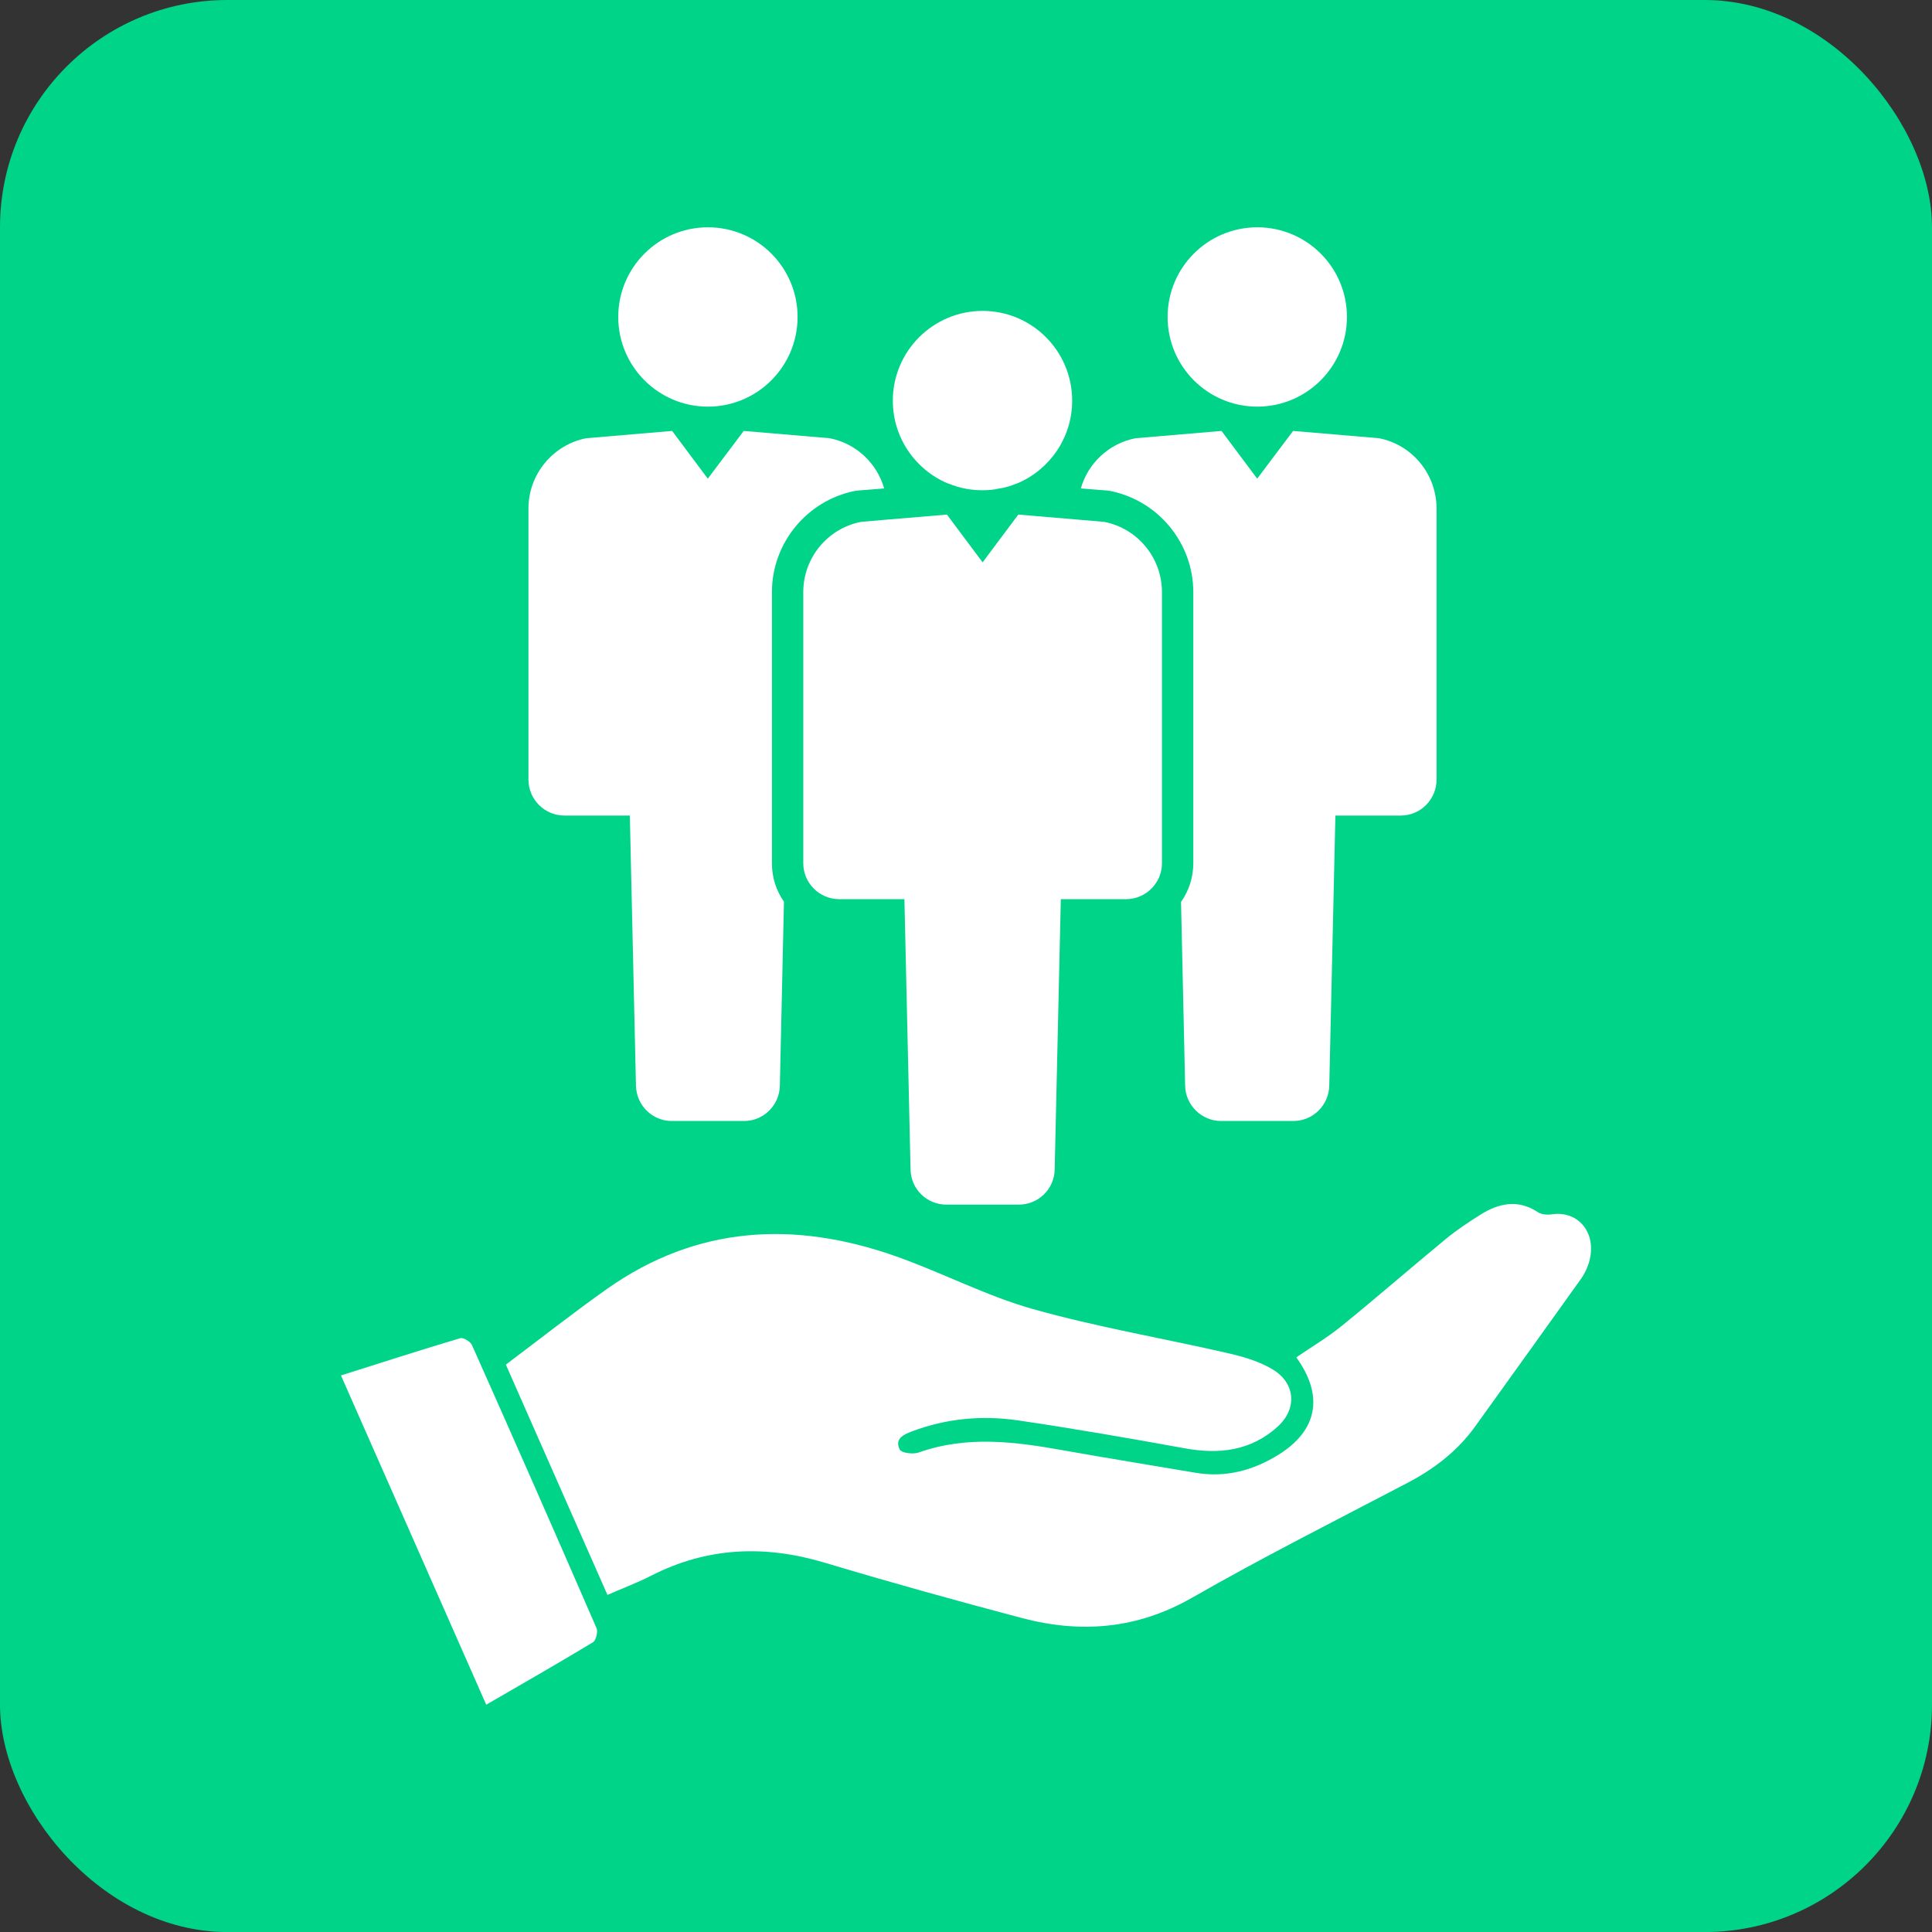
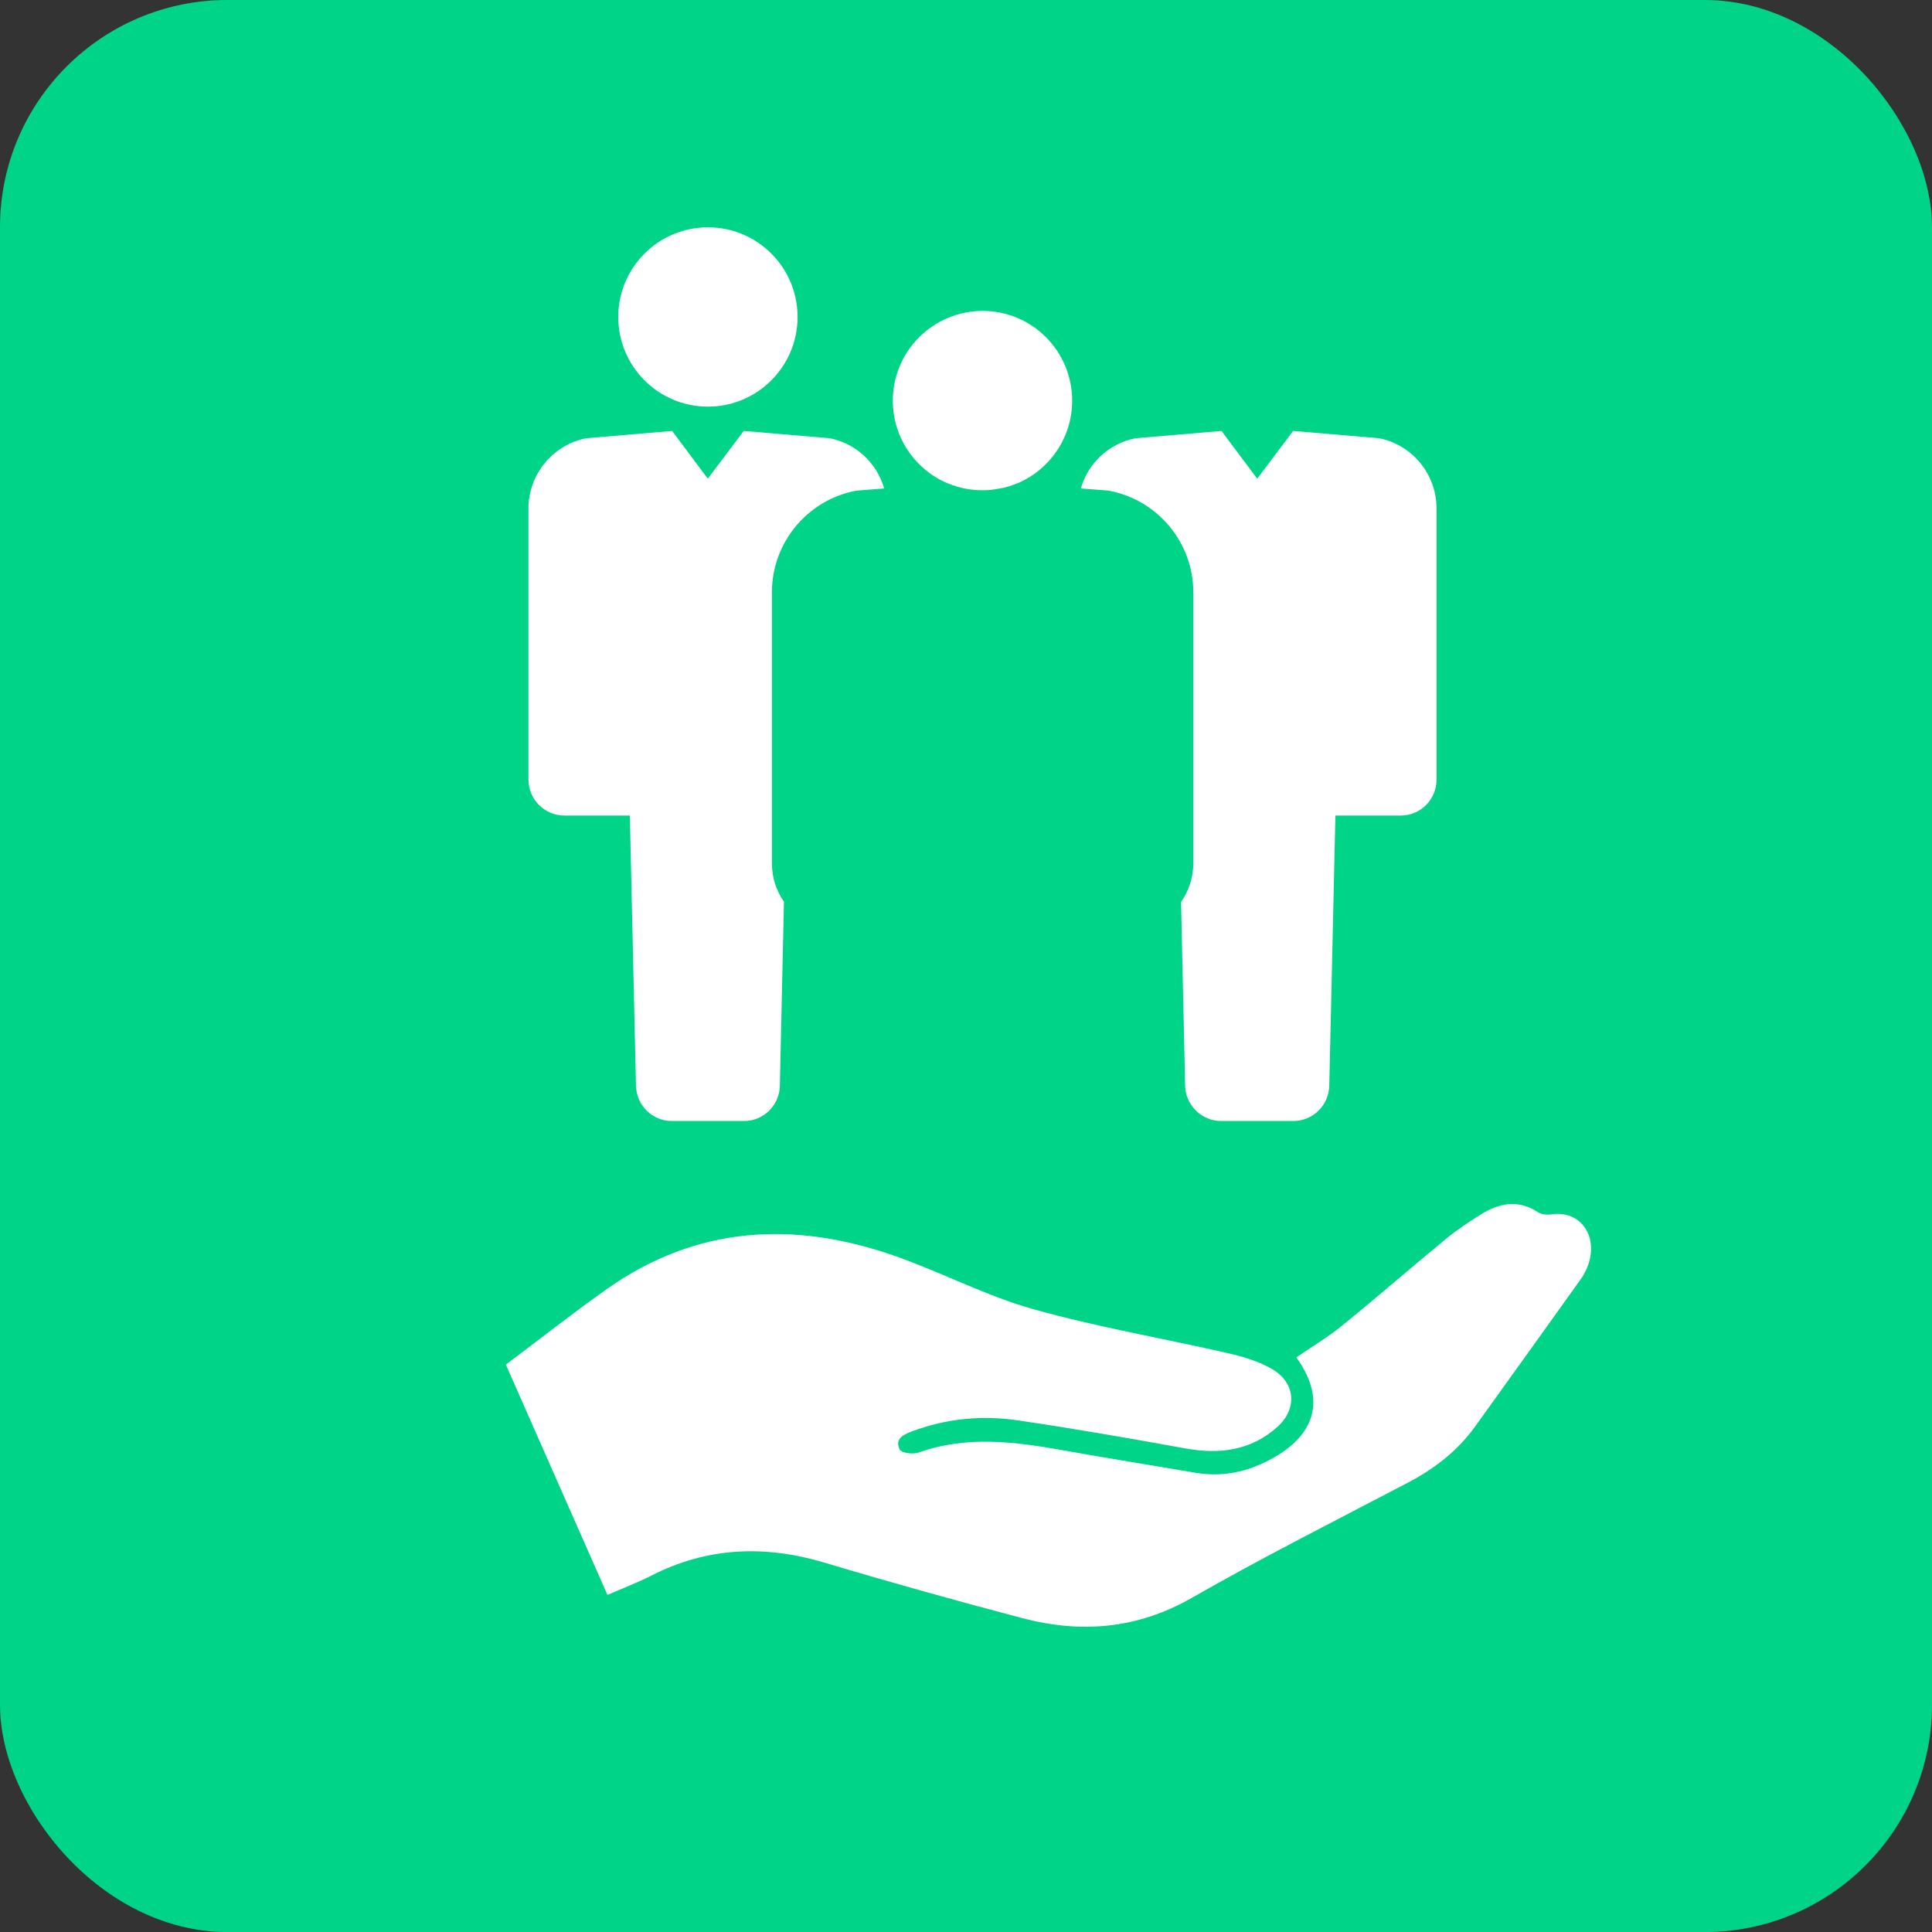
<svg xmlns="http://www.w3.org/2000/svg" width="40" height="40" viewBox="0 0 40 40" fill="none">
  <rect x="0" y="0" width="40" height="40" fill="#333333" stroke="none" />
  <rect y="-0" width="40" height="40.001" rx="4.706" fill="#00D488" />
-   <path d="M26.031 8.419C27.056 8.419 27.887 7.587 27.887 6.562C27.887 5.537 27.056 4.706 26.031 4.706C25.005 4.706 24.174 5.537 24.174 6.562C24.174 7.587 25.005 8.419 26.031 8.419Z" fill="white" />
  <path d="M28.551 9.073L26.772 8.922L26.029 9.91L25.29 8.922L23.511 9.073C22.956 9.181 22.527 9.59 22.377 10.113L22.918 10.155L22.956 10.16L22.989 10.165C23.986 10.367 24.706 11.247 24.706 12.259V17.873C24.706 18.169 24.612 18.447 24.452 18.673L24.537 22.48C24.546 22.885 24.881 23.209 25.28 23.209H26.777C27.182 23.209 27.511 22.885 27.521 22.48L27.648 16.885H29.003C29.412 16.885 29.742 16.55 29.742 16.141V10.527C29.742 9.821 29.243 9.209 28.551 9.073Z" fill="white" />
  <path d="M14.657 8.419C15.682 8.419 16.513 7.587 16.513 6.562C16.513 5.537 15.682 4.706 14.657 4.706C13.631 4.706 12.8 5.537 12.8 6.562C12.8 7.587 13.631 8.419 14.657 8.419Z" fill="white" />
  <path d="M15.982 12.259C15.982 11.247 16.701 10.367 17.695 10.165L17.732 10.16L17.77 10.155L18.306 10.113C18.156 9.59 17.727 9.181 17.177 9.073L15.398 8.922L14.654 9.91L13.916 8.922L12.137 9.073C11.445 9.209 10.941 9.821 10.941 10.527V16.141C10.941 16.55 11.275 16.885 11.685 16.885H13.04L13.167 22.48C13.177 22.885 13.506 23.209 13.906 23.209H15.407C15.807 23.209 16.137 22.885 16.146 22.48L16.231 18.668C16.071 18.442 15.982 18.169 15.982 17.873V12.259Z" fill="white" />
-   <path d="M22.862 10.805L22.316 10.758L21.083 10.654L20.344 11.642L19.605 10.654L18.367 10.758L17.826 10.805C17.13 10.941 16.631 11.553 16.631 12.259V17.873C16.631 18.282 16.965 18.616 17.374 18.616H18.725L18.852 24.216C18.861 24.621 19.191 24.941 19.596 24.941H21.092C21.497 24.941 21.826 24.621 21.836 24.216L21.963 18.616H23.313C23.723 18.616 24.057 18.282 24.057 17.873V12.259C24.057 11.553 23.558 10.941 22.862 10.805Z" fill="white" />
  <path d="M19.614 10.005H19.619C19.746 10.056 19.878 10.099 20.015 10.122C20.123 10.141 20.231 10.15 20.344 10.15C20.457 10.15 20.565 10.141 20.673 10.117C20.81 10.099 20.942 10.056 21.064 10.005H21.069C21.732 9.722 22.198 9.063 22.198 8.296C22.198 7.27 21.37 6.437 20.344 6.437C19.318 6.437 18.485 7.27 18.485 8.296C18.485 9.063 18.951 9.722 19.614 10.005Z" fill="white" />
  <path d="M12.577 33.022C11.855 31.385 11.149 29.786 10.473 28.253C11.191 27.714 11.866 27.181 12.568 26.685C14.423 25.377 16.434 25.271 18.52 26C19.485 26.337 20.401 26.825 21.38 27.101C22.712 27.477 24.083 27.708 25.433 28.018C25.75 28.091 26.077 28.188 26.352 28.354C26.822 28.637 26.86 29.167 26.453 29.537C25.904 30.035 25.249 30.116 24.537 29.987C23.385 29.778 22.232 29.577 21.073 29.407C20.333 29.299 19.596 29.367 18.887 29.633C18.707 29.7 18.515 29.79 18.629 30.012C18.666 30.084 18.907 30.114 19.023 30.072C20.021 29.717 21.019 29.849 22.023 30.029C22.93 30.191 23.84 30.336 24.747 30.491C25.375 30.599 25.948 30.444 26.474 30.116C27.282 29.613 27.411 28.892 26.838 28.103C27.153 27.887 27.484 27.691 27.78 27.451C28.505 26.862 29.209 26.249 29.93 25.655C30.158 25.467 30.406 25.301 30.657 25.145C31.037 24.908 31.43 24.826 31.841 25.097C31.916 25.146 32.037 25.155 32.131 25.141C32.723 25.054 33.12 25.604 32.86 26.245C32.826 26.328 32.781 26.41 32.729 26.483C32 27.502 31.27 28.521 30.538 29.538C30.171 30.047 29.689 30.415 29.134 30.705C27.642 31.486 26.138 32.245 24.677 33.081C23.542 33.73 22.376 33.822 21.155 33.499C19.793 33.139 18.435 32.762 17.085 32.357C15.839 31.982 14.643 32.028 13.476 32.626C13.193 32.77 12.895 32.882 12.576 33.021L12.577 33.022Z" fill="white" />
-   <path d="M7.059 28.477C7.906 28.209 8.714 27.948 9.528 27.706C9.592 27.687 9.74 27.776 9.772 27.849C10.641 29.798 11.501 31.752 12.351 33.71C12.384 33.786 12.339 33.963 12.276 34.002C11.558 34.436 10.829 34.852 10.067 35.294C9.065 33.022 8.073 30.774 7.059 28.477Z" fill="white" />
</svg>